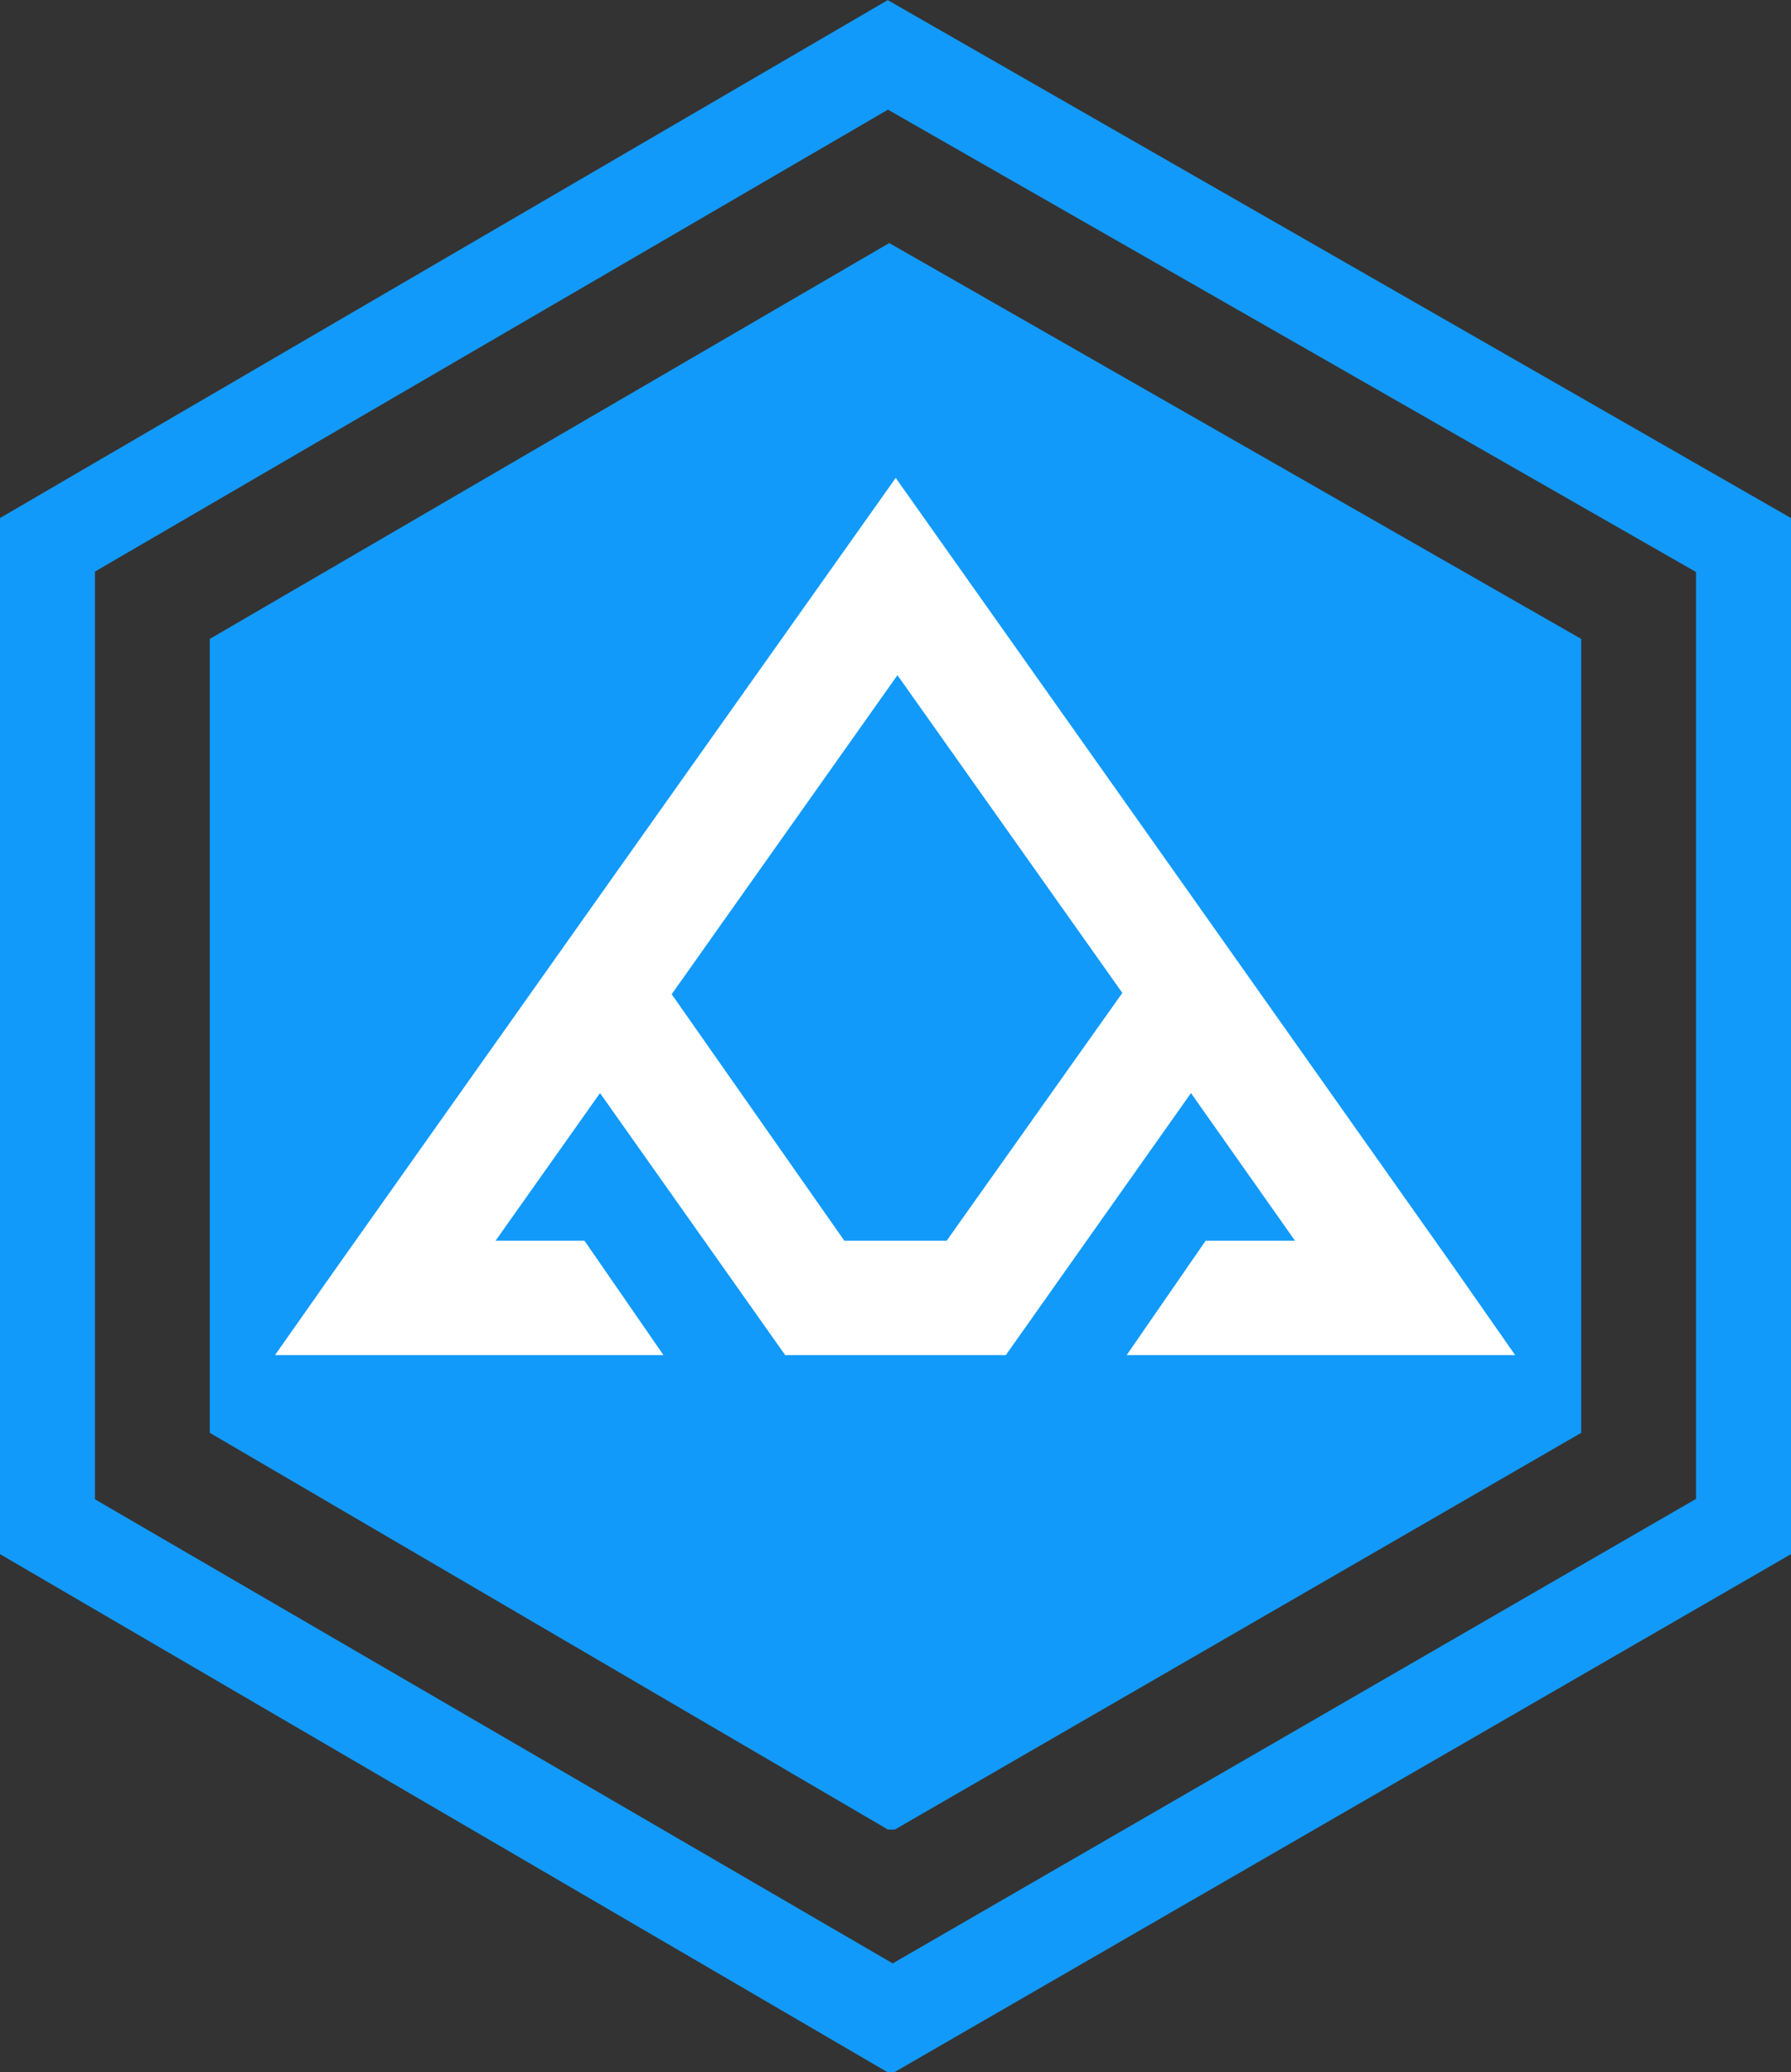
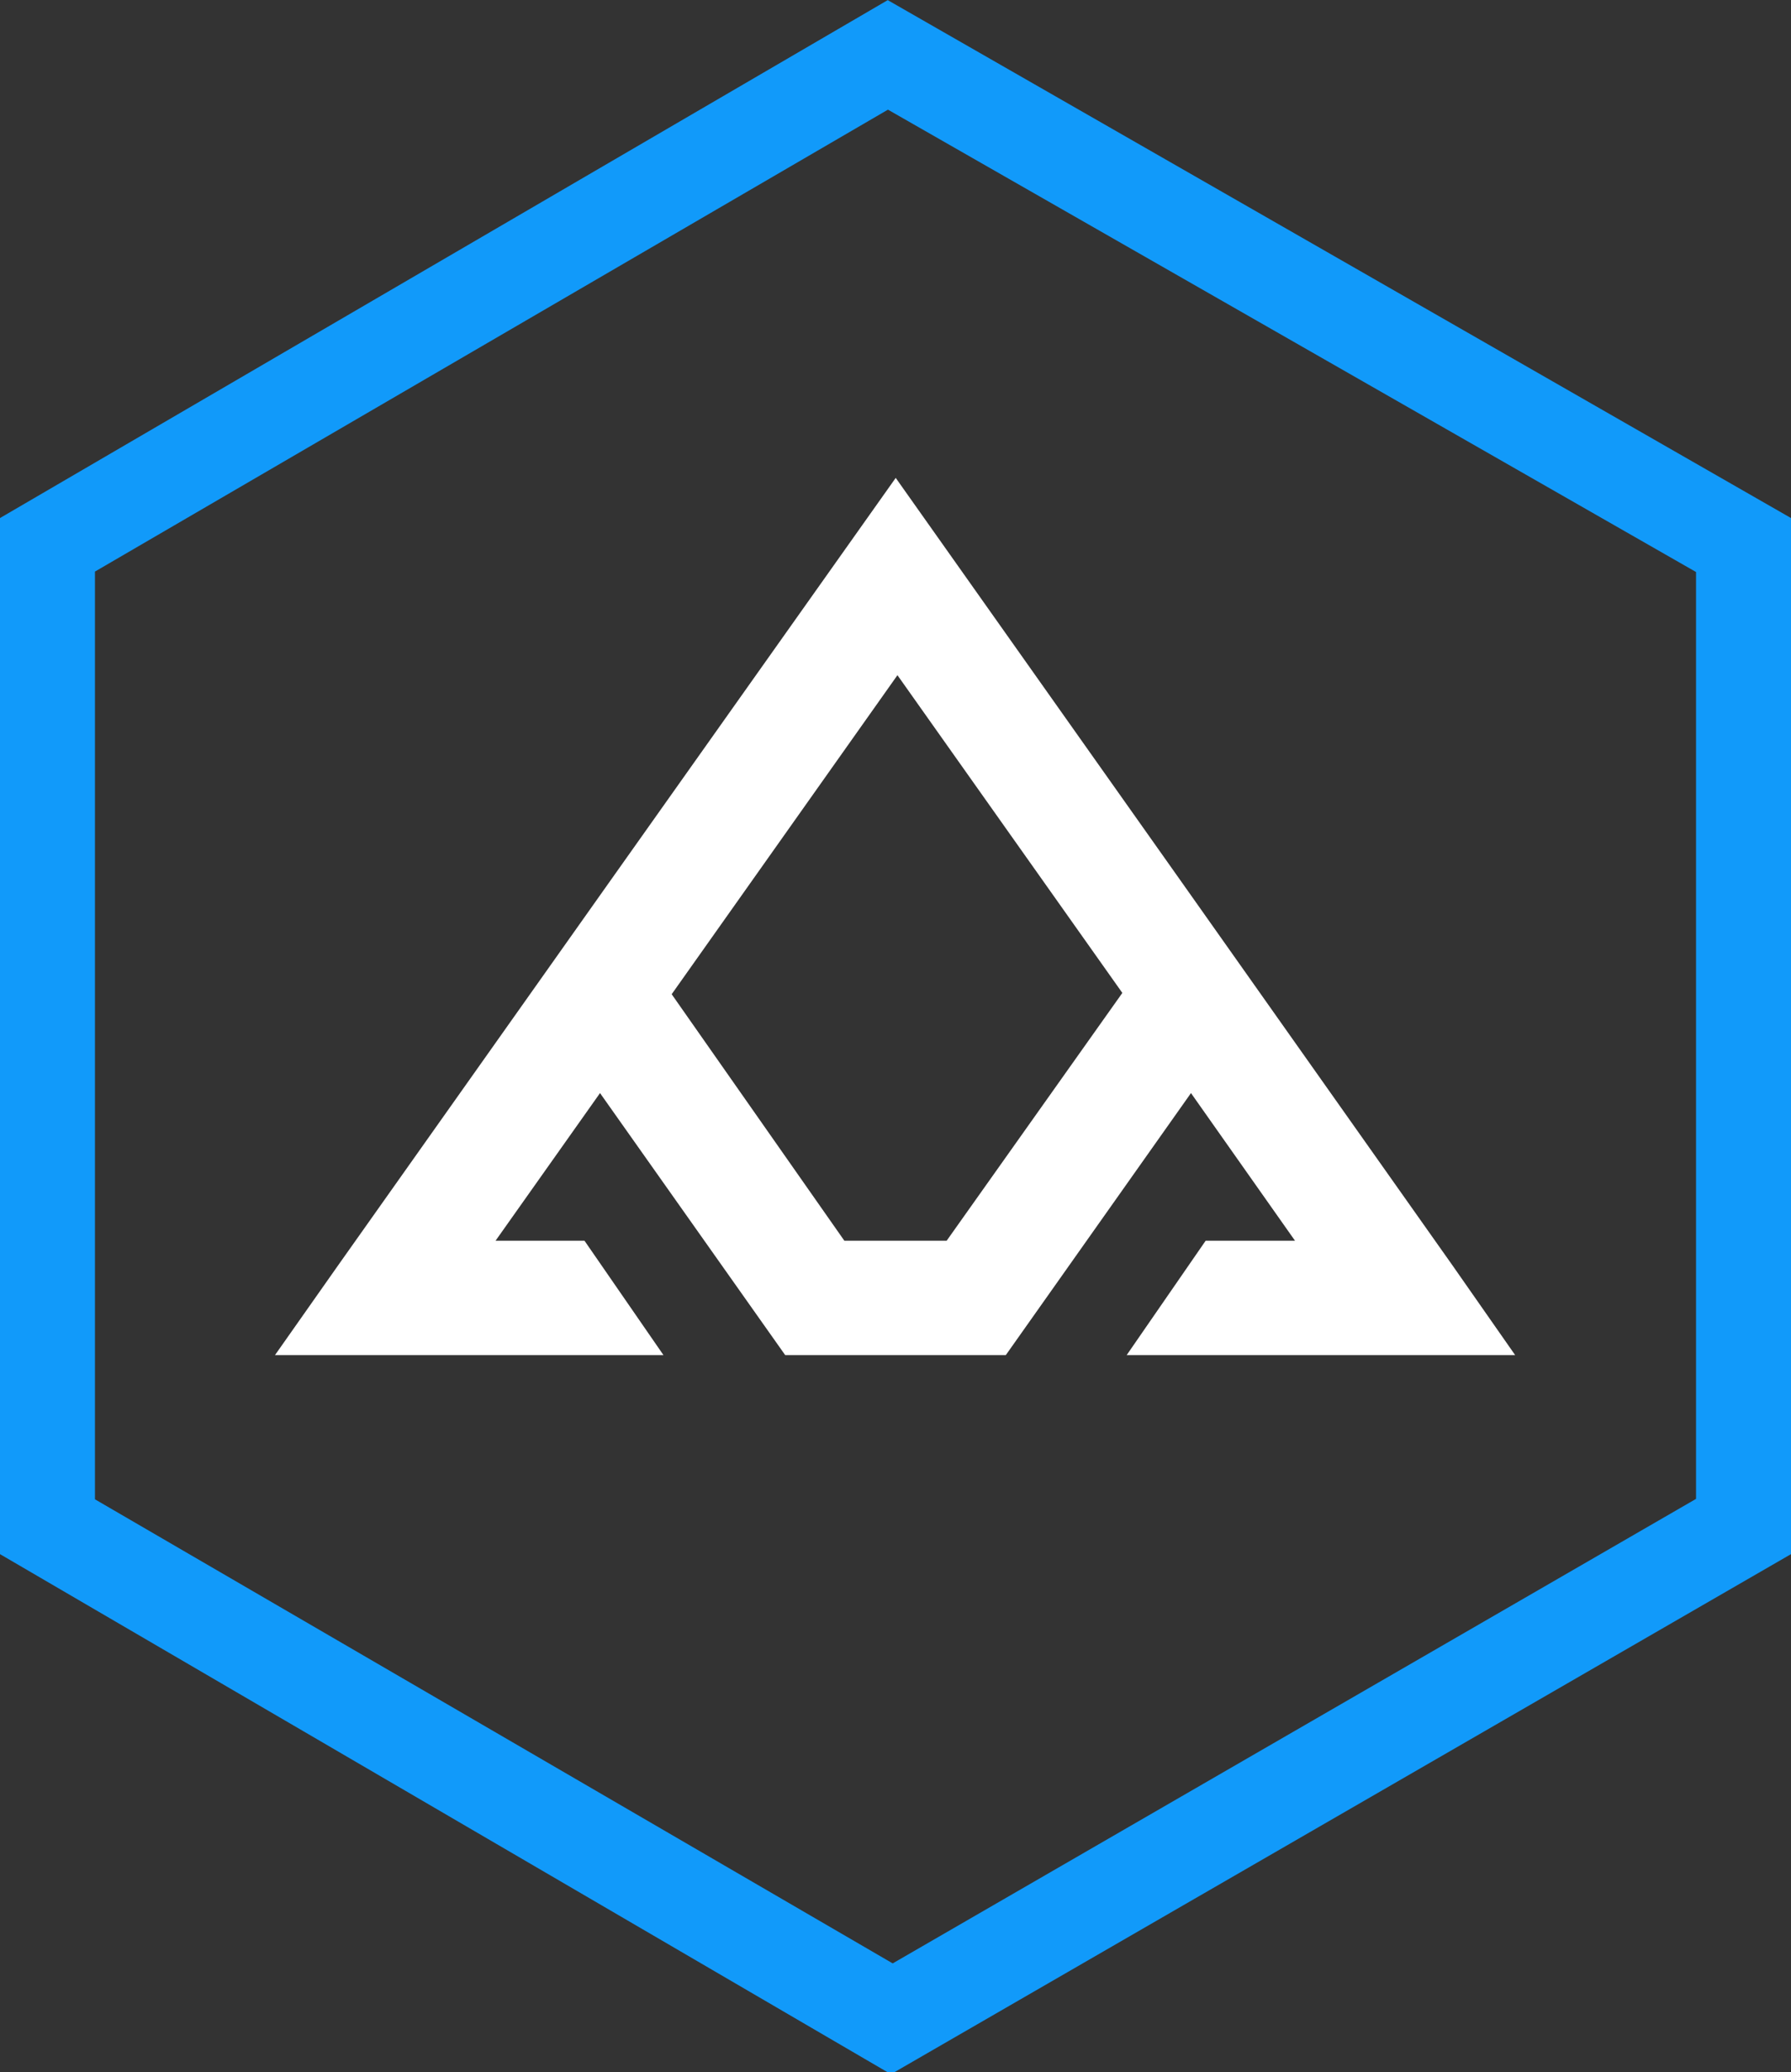
<svg xmlns="http://www.w3.org/2000/svg" viewBox="0 0 41.49 48">
  <rect x="0" y="0" width="41.49" height="48" fill="#333333" stroke="none" />
  <g id="Layer_2" data-name="Layer 2">
    <g id="Layer_1-2" data-name="Layer 1">
-       <path d="M36.63,14.8V33.19l-15.9,9.19-.1,0-.06,0L4.86,33.19V14.8L20.6,5.63Z" fill="#119afa" />
      <path d="M26.1,31.39h9L33.64,29.3h0L27.4,20.47h0l-6.65-9.4-6.66,9.4h0L7.84,29.3h0L6.37,31.39h9l-1.83-2.65H11.48l2.42-3.42h0l4.29,6.07H23.3l4.29-6.07L30,28.74H27.93Zm-4.17-2.65H19.56l-4-5.71,5.23-7.39L26,23Z" fill="#fff" />
      <path d="M20.57,2.54,39.29,13.25V34.72L20.68,45.48,2.2,34.73V13.24L20.57,2.54m0-2.54L0,12V36L20.56,48l.16,0L41.49,36V12L20.56,0Z" fill="#119afa" />
    </g>
  </g>
</svg>